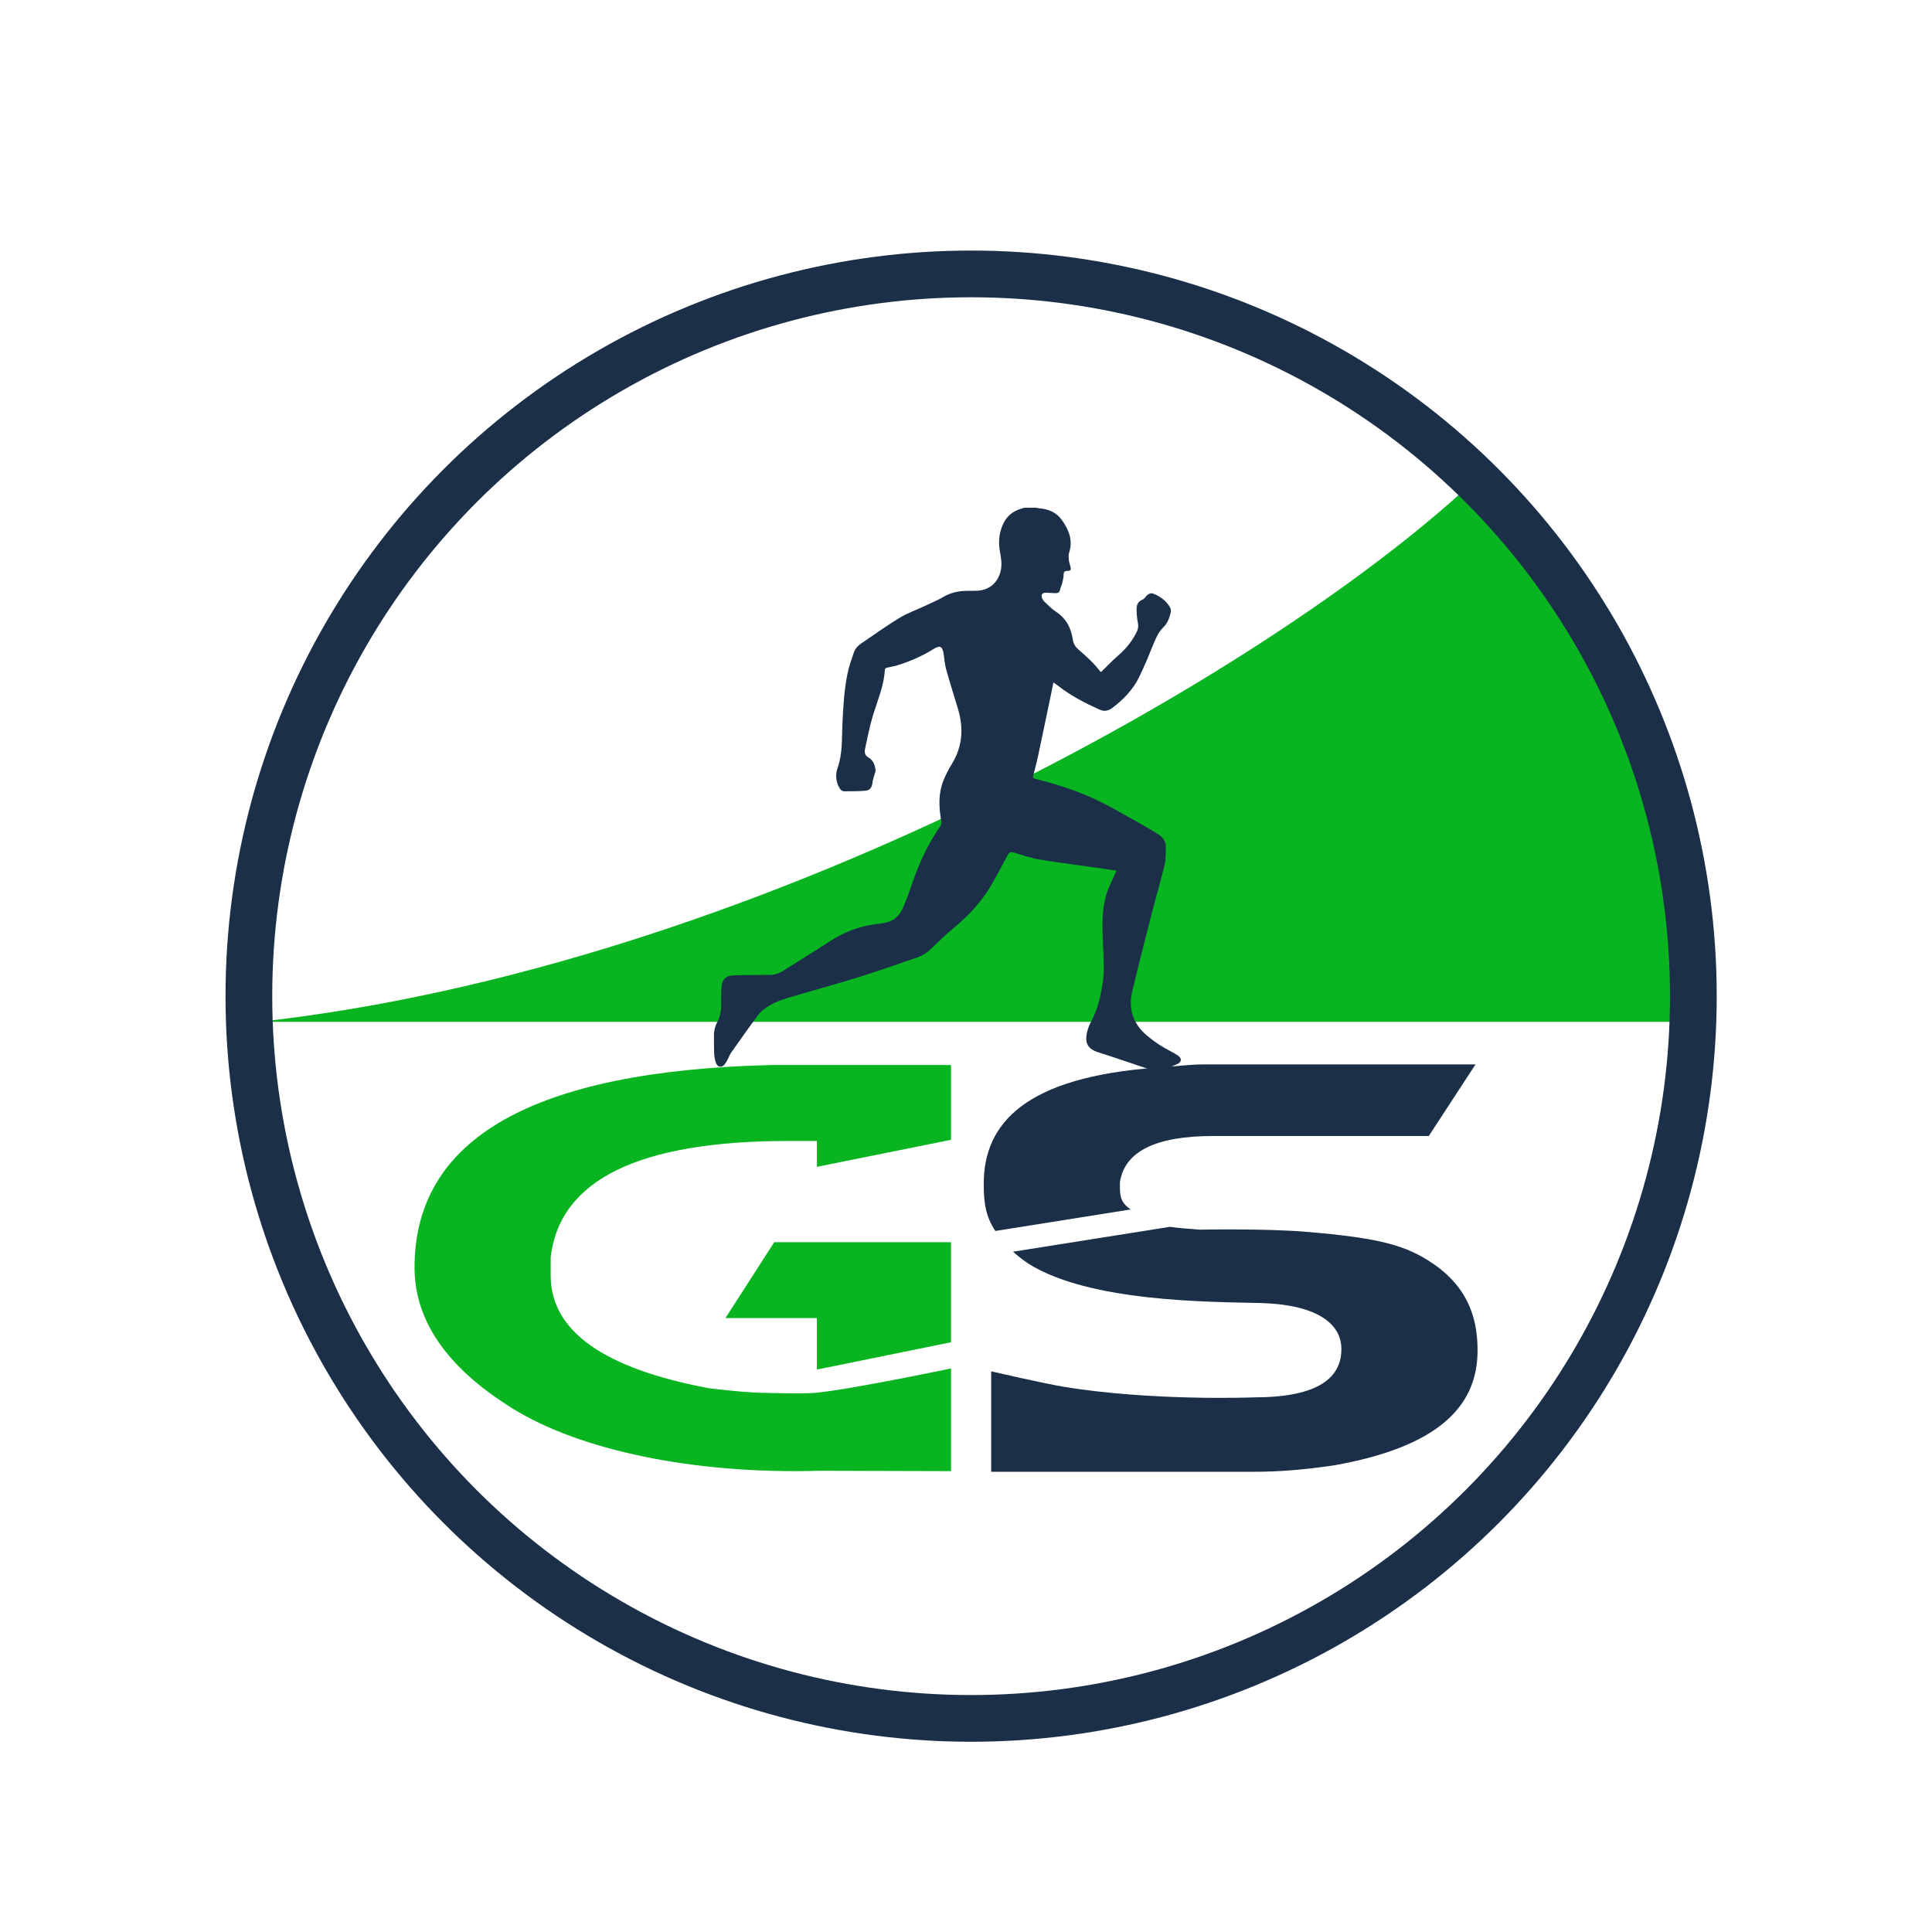
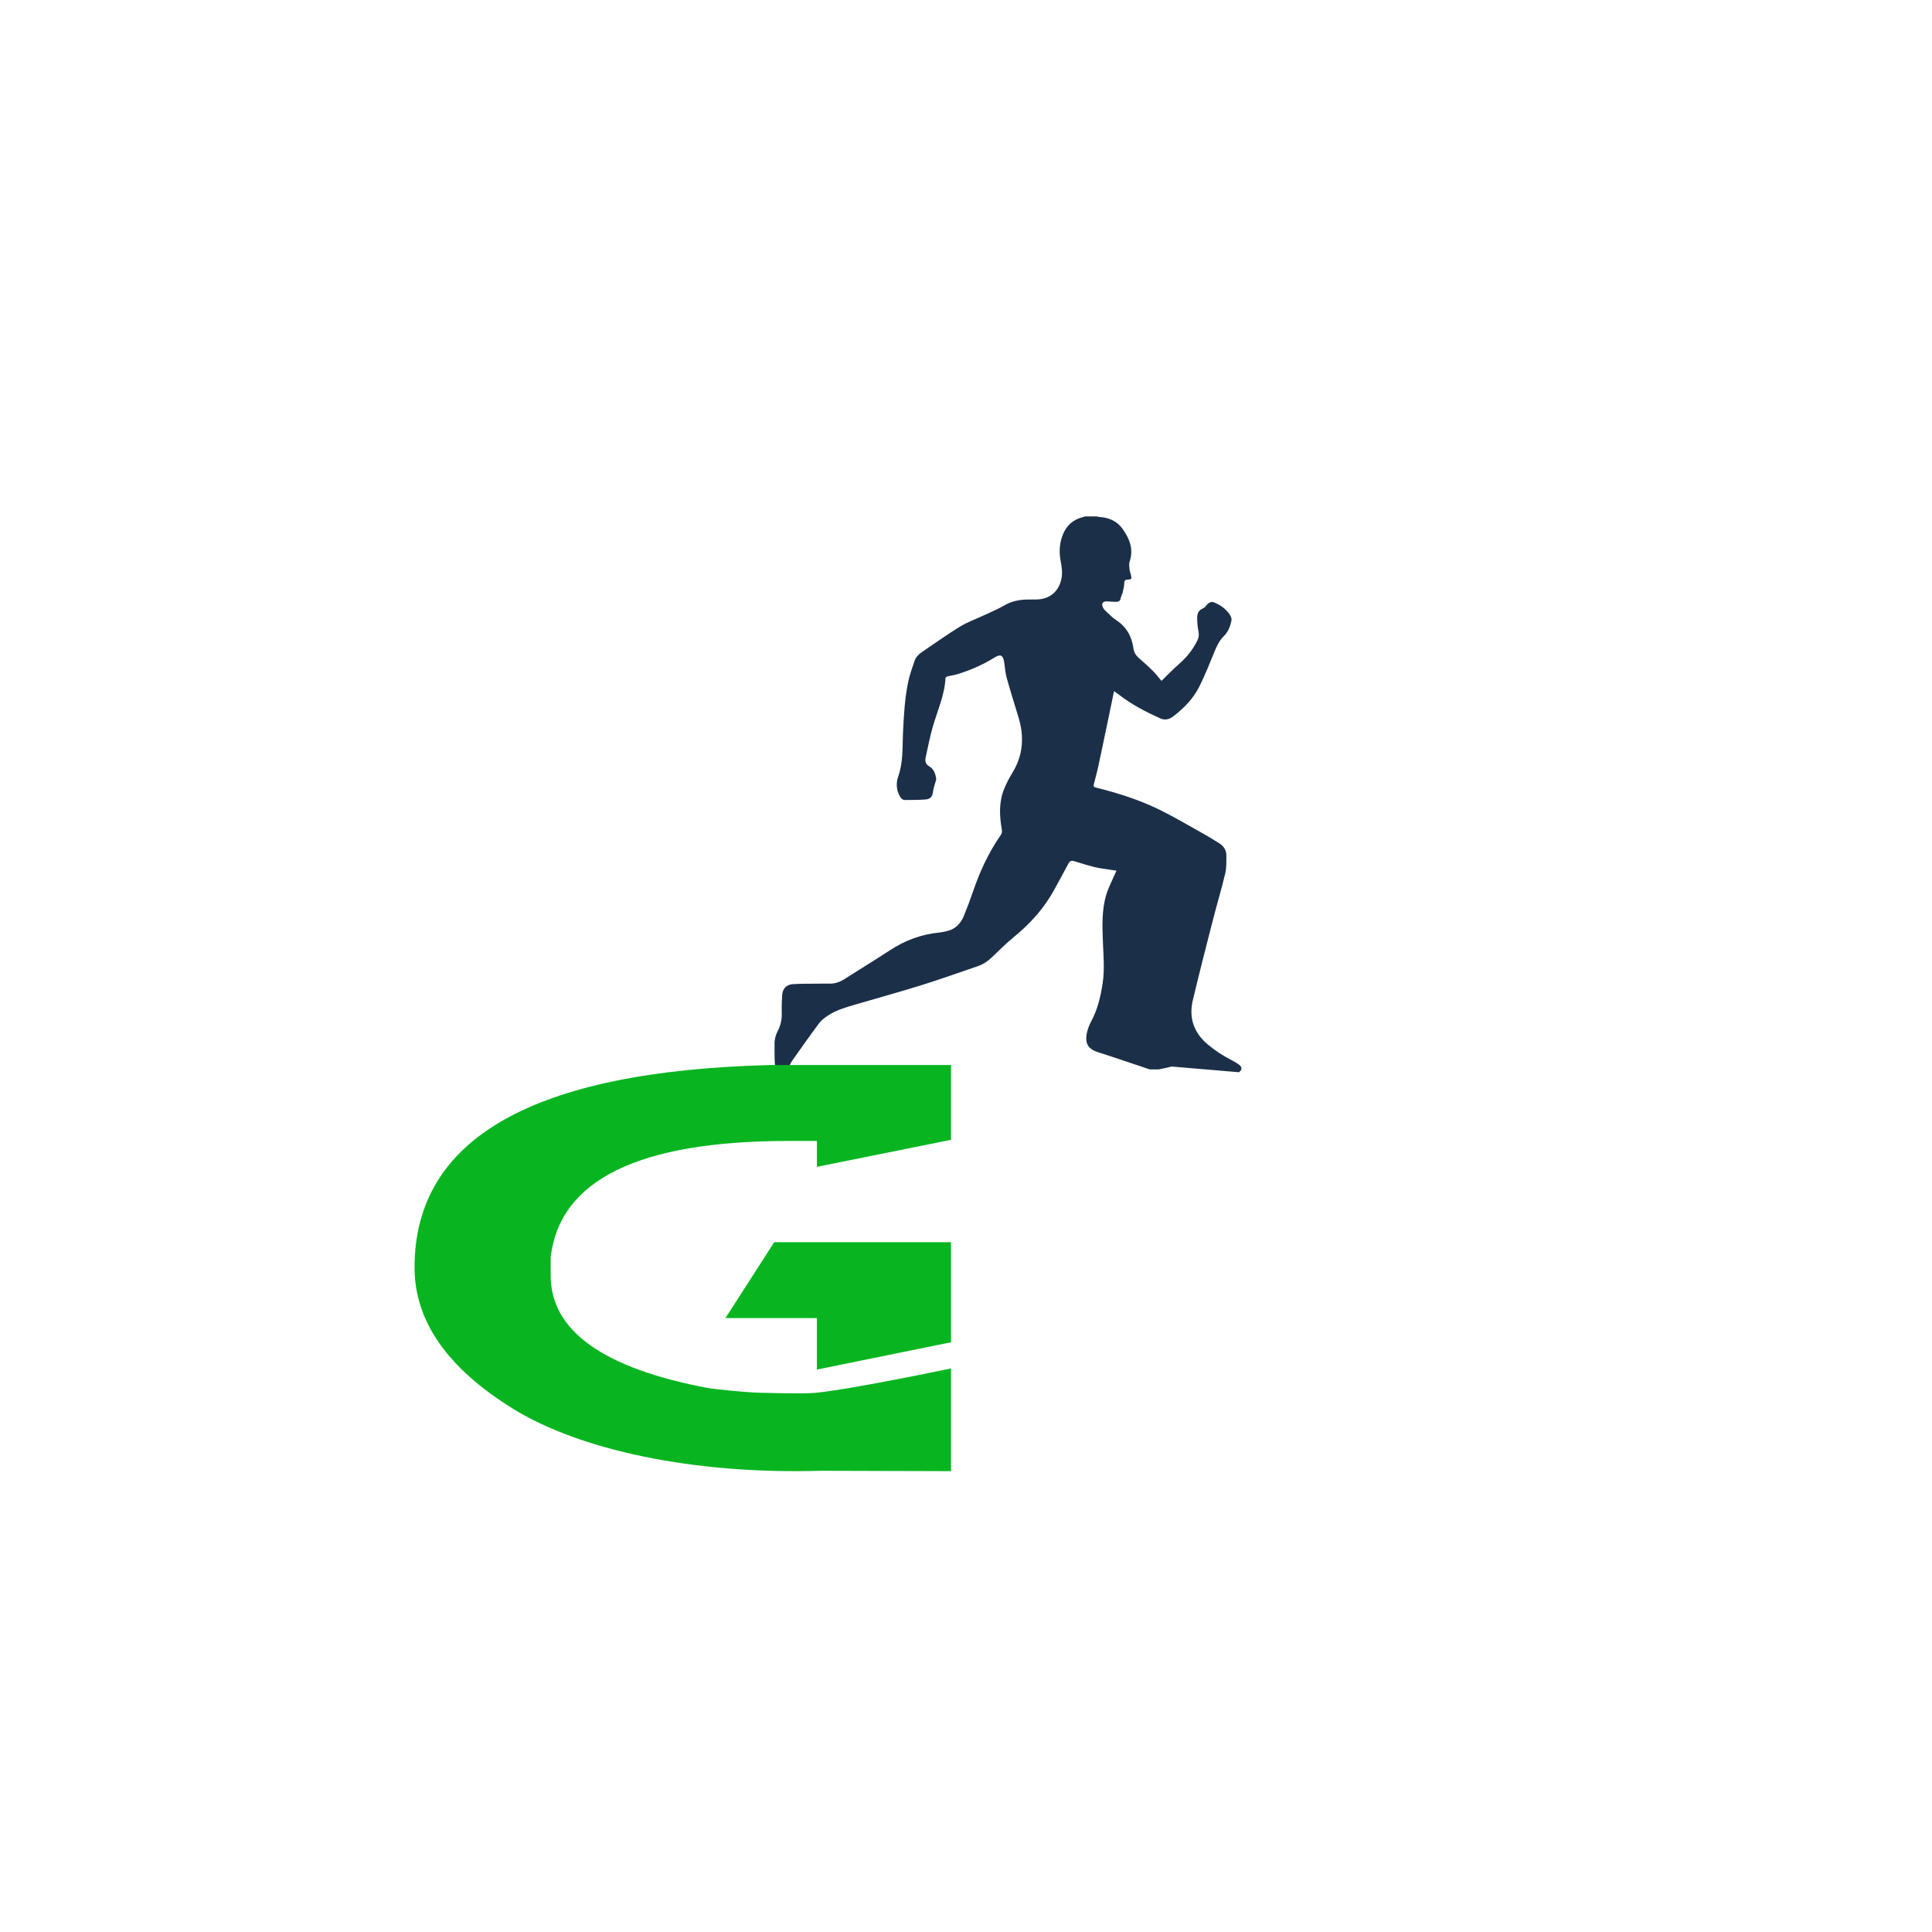
<svg xmlns="http://www.w3.org/2000/svg" version="1.1" id="Слой_1" x="0px" y="0px" width="200px" height="200px" viewBox="0 0 200 200" enable-background="new 0 0 200 200" xml:space="preserve">
  <g>
-     <path fill="#08B520" d="M152.248,50.109c-21.318,19.779-74.449,50.015-125.439,55.672c0.174,1.587-0.38-1.545,0,0h150.123   C177.579,103.07,173.99,60.059,152.248,50.109z" />
-     <path fill="#1B2F48" d="M121.283,110.407c-0.435,0.12-0.88,0.199-1.321,0.295c-0.316,0-0.633,0-0.949,0   c-1.774-0.593-3.543-1.202-5.325-1.771c-1.079-0.345-1.437-0.949-1.14-2.144c0.094-0.378,0.249-0.751,0.433-1.096   c0.656-1.231,0.961-2.56,1.167-3.923c0.209-1.381,0.084-2.761,0.029-4.143c-0.066-1.67-0.144-3.349,0.334-4.975   c0.207-0.703,0.56-1.364,0.849-2.043c0.06-0.141,0.128-0.279,0.219-0.475c-0.595-0.09-1.137-0.175-1.681-0.252   c-2.092-0.296-4.189-0.555-6.273-0.9c-0.909-0.151-1.794-0.461-2.681-0.727c-0.316-0.095-0.476-0.024-0.627,0.266   c-0.456,0.876-0.944,1.734-1.411,2.604c-1.046,1.945-2.483,3.55-4.187,4.944c-0.816,0.668-1.568,1.417-2.33,2.149   c-0.43,0.413-0.91,0.721-1.472,0.912c-1.923,0.652-3.834,1.345-5.773,1.948c-2.306,0.718-4.637,1.357-6.955,2.039   c-0.928,0.273-1.863,0.544-2.686,1.071c-0.361,0.232-0.731,0.503-0.984,0.84c-0.965,1.287-1.888,2.606-2.816,3.921   c-0.146,0.207-0.232,0.457-0.354,0.682c-0.103,0.19-0.198,0.39-0.333,0.556c-0.294,0.364-0.711,0.317-0.883-0.119   c-0.118-0.297-0.183-0.629-0.2-0.949c-0.034-0.641-0.017-1.285-0.027-1.927c-0.007-0.496,0.12-0.958,0.347-1.393   c0.3-0.574,0.418-1.18,0.401-1.829c-0.016-0.602,0.005-1.206,0.037-1.807c0.038-0.711,0.43-1.142,1.151-1.185   c0.886-0.053,1.777-0.036,2.666-0.047c0.356-0.004,0.712-0.012,1.067-0.002c0.574,0.016,1.082-0.162,1.562-0.468   c1.566-0.997,3.153-1.963,4.705-2.981c1.577-1.034,3.281-1.67,5.159-1.846c0.244-0.023,0.486-0.084,0.727-0.138   c0.877-0.195,1.438-0.769,1.77-1.564c0.341-0.819,0.652-1.652,0.938-2.492c0.709-2.086,1.619-4.071,2.883-5.883   c0.126-0.181,0.159-0.349,0.118-0.576c-0.252-1.406-0.315-2.815,0.224-4.173c0.239-0.602,0.548-1.185,0.886-1.738   c1.112-1.821,1.215-3.735,0.609-5.732c-0.413-1.359-0.841-2.713-1.221-4.081c-0.147-0.528-0.173-1.09-0.263-1.635   c-0.118-0.715-0.383-0.835-0.997-0.452c-1.196,0.748-2.479,1.304-3.823,1.72c-0.337,0.105-0.694,0.144-1.038,0.231   c-0.082,0.021-0.207,0.107-0.21,0.168c-0.088,1.778-0.835,3.38-1.318,5.054c-0.3,1.04-0.502,2.109-0.734,3.169   c-0.083,0.379-0.028,0.689,0.373,0.924c0.47,0.275,0.655,0.774,0.714,1.304c0.012,0.109-0.051,0.227-0.081,0.341   c-0.082,0.311-0.202,0.616-0.24,0.932c-0.063,0.526-0.244,0.805-0.77,0.849c-0.706,0.059-1.418,0.047-2.128,0.055   c-0.238,0.003-0.395-0.137-0.516-0.34c-0.399-0.67-0.432-1.418-0.192-2.095c0.524-1.478,0.422-3.003,0.493-4.515   c0.085-1.788,0.175-3.575,0.549-5.33c0.151-0.709,0.404-1.399,0.636-2.089c0.133-0.394,0.408-0.697,0.753-0.93   c1.317-0.89,2.608-1.821,3.963-2.649c0.793-0.485,1.689-0.799,2.536-1.197c0.685-0.322,1.39-0.612,2.041-0.992   c0.718-0.42,1.479-0.587,2.289-0.612c0.336-0.01,0.672-0.009,1.008-0.009c1.255,0,2.303-0.677,2.619-2.107   c0.155-0.701,0.017-1.351-0.099-2.019c-0.149-0.865-0.084-1.706,0.231-2.533c0.386-1.016,1.103-1.636,2.153-1.883   c0.047-0.011,0.09-0.035,0.135-0.053c0.415,0,0.831,0,1.246,0c0.105,0.02,0.208,0.051,0.314,0.058   c0.954,0.071,1.778,0.422,2.343,1.211c0.731,1.02,1.179,2.115,0.742,3.41c-0.082,0.244-0.031,0.541-0.006,0.81   c0.018,0.194,0.103,0.38,0.146,0.572c0.091,0.403,0.06,0.461-0.345,0.48c-0.286,0.013-0.351,0.127-0.355,0.4   c-0.005,0.304-0.084,0.609-0.153,0.909c-0.043,0.186-0.155,0.357-0.189,0.544c-0.054,0.303-0.171,0.446-0.483,0.447   c-0.316,0.001-0.631-0.029-0.947-0.046c-0.462-0.024-0.627,0.225-0.419,0.645c0.052,0.104,0.122,0.208,0.207,0.286   c0.379,0.345,0.733,0.733,1.158,1.01c1.064,0.695,1.606,1.688,1.779,2.908c0.06,0.419,0.243,0.733,0.556,1.006   c0.499,0.434,0.993,0.876,1.461,1.344c0.332,0.332,0.618,0.711,0.89,1.027c0.618-0.598,1.203-1.213,1.841-1.769   c0.795-0.694,1.43-1.493,1.888-2.443c0.15-0.311,0.162-0.601,0.094-0.94c-0.092-0.459-0.131-0.936-0.128-1.405   c0.003-0.394,0.142-0.752,0.565-0.928c0.14-0.059,0.273-0.177,0.364-0.301c0.211-0.287,0.512-0.448,0.775-0.349   c0.633,0.238,1.174,0.611,1.582,1.154c0.172,0.229,0.321,0.482,0.25,0.793c-0.131,0.576-0.332,1.12-0.766,1.544   c-0.456,0.446-0.723,0.995-0.961,1.578c-0.499,1.222-0.988,2.453-1.576,3.634c-0.625,1.256-1.589,2.252-2.705,3.103   c-0.428,0.326-0.849,0.437-1.369,0.203c-1.508-0.678-2.966-1.437-4.276-2.458c-0.143-0.112-0.297-0.211-0.495-0.352   c-0.089,0.441-0.163,0.816-0.241,1.19c-0.453,2.172-0.902,4.346-1.366,6.516c-0.14,0.655-0.323,1.301-0.484,1.952   c-0.041,0.166-0.008,0.268,0.193,0.318c2.322,0.576,4.599,1.297,6.743,2.365c1.394,0.695,2.742,1.485,4.102,2.246   c0.671,0.376,1.334,0.768,1.982,1.184c0.449,0.288,0.711,0.727,0.705,1.268c-0.007,0.609,0.022,1.238-0.117,1.822   c-0.385,1.621-0.866,3.218-1.279,4.833c-0.707,2.761-1.42,5.52-2.077,8.293c-0.435,1.836,0.099,3.388,1.571,4.608   c0.734,0.609,1.519,1.13,2.367,1.564c0.297,0.152,0.591,0.321,0.858,0.521c0.324,0.243,0.314,0.547-0.027,0.769" />
+     <path fill="#1B2F48" d="M121.283,110.407c-0.435,0.12-0.88,0.199-1.321,0.295c-0.316,0-0.633,0-0.949,0   c-1.774-0.593-3.543-1.202-5.325-1.771c-1.079-0.345-1.437-0.949-1.14-2.144c0.094-0.378,0.249-0.751,0.433-1.096   c0.656-1.231,0.961-2.56,1.167-3.923c0.209-1.381,0.084-2.761,0.029-4.143c-0.066-1.67-0.144-3.349,0.334-4.975   c0.207-0.703,0.56-1.364,0.849-2.043c0.06-0.141,0.128-0.279,0.219-0.475c-0.595-0.09-1.137-0.175-1.681-0.252   c-0.909-0.151-1.794-0.461-2.681-0.727c-0.316-0.095-0.476-0.024-0.627,0.266   c-0.456,0.876-0.944,1.734-1.411,2.604c-1.046,1.945-2.483,3.55-4.187,4.944c-0.816,0.668-1.568,1.417-2.33,2.149   c-0.43,0.413-0.91,0.721-1.472,0.912c-1.923,0.652-3.834,1.345-5.773,1.948c-2.306,0.718-4.637,1.357-6.955,2.039   c-0.928,0.273-1.863,0.544-2.686,1.071c-0.361,0.232-0.731,0.503-0.984,0.84c-0.965,1.287-1.888,2.606-2.816,3.921   c-0.146,0.207-0.232,0.457-0.354,0.682c-0.103,0.19-0.198,0.39-0.333,0.556c-0.294,0.364-0.711,0.317-0.883-0.119   c-0.118-0.297-0.183-0.629-0.2-0.949c-0.034-0.641-0.017-1.285-0.027-1.927c-0.007-0.496,0.12-0.958,0.347-1.393   c0.3-0.574,0.418-1.18,0.401-1.829c-0.016-0.602,0.005-1.206,0.037-1.807c0.038-0.711,0.43-1.142,1.151-1.185   c0.886-0.053,1.777-0.036,2.666-0.047c0.356-0.004,0.712-0.012,1.067-0.002c0.574,0.016,1.082-0.162,1.562-0.468   c1.566-0.997,3.153-1.963,4.705-2.981c1.577-1.034,3.281-1.67,5.159-1.846c0.244-0.023,0.486-0.084,0.727-0.138   c0.877-0.195,1.438-0.769,1.77-1.564c0.341-0.819,0.652-1.652,0.938-2.492c0.709-2.086,1.619-4.071,2.883-5.883   c0.126-0.181,0.159-0.349,0.118-0.576c-0.252-1.406-0.315-2.815,0.224-4.173c0.239-0.602,0.548-1.185,0.886-1.738   c1.112-1.821,1.215-3.735,0.609-5.732c-0.413-1.359-0.841-2.713-1.221-4.081c-0.147-0.528-0.173-1.09-0.263-1.635   c-0.118-0.715-0.383-0.835-0.997-0.452c-1.196,0.748-2.479,1.304-3.823,1.72c-0.337,0.105-0.694,0.144-1.038,0.231   c-0.082,0.021-0.207,0.107-0.21,0.168c-0.088,1.778-0.835,3.38-1.318,5.054c-0.3,1.04-0.502,2.109-0.734,3.169   c-0.083,0.379-0.028,0.689,0.373,0.924c0.47,0.275,0.655,0.774,0.714,1.304c0.012,0.109-0.051,0.227-0.081,0.341   c-0.082,0.311-0.202,0.616-0.24,0.932c-0.063,0.526-0.244,0.805-0.77,0.849c-0.706,0.059-1.418,0.047-2.128,0.055   c-0.238,0.003-0.395-0.137-0.516-0.34c-0.399-0.67-0.432-1.418-0.192-2.095c0.524-1.478,0.422-3.003,0.493-4.515   c0.085-1.788,0.175-3.575,0.549-5.33c0.151-0.709,0.404-1.399,0.636-2.089c0.133-0.394,0.408-0.697,0.753-0.93   c1.317-0.89,2.608-1.821,3.963-2.649c0.793-0.485,1.689-0.799,2.536-1.197c0.685-0.322,1.39-0.612,2.041-0.992   c0.718-0.42,1.479-0.587,2.289-0.612c0.336-0.01,0.672-0.009,1.008-0.009c1.255,0,2.303-0.677,2.619-2.107   c0.155-0.701,0.017-1.351-0.099-2.019c-0.149-0.865-0.084-1.706,0.231-2.533c0.386-1.016,1.103-1.636,2.153-1.883   c0.047-0.011,0.09-0.035,0.135-0.053c0.415,0,0.831,0,1.246,0c0.105,0.02,0.208,0.051,0.314,0.058   c0.954,0.071,1.778,0.422,2.343,1.211c0.731,1.02,1.179,2.115,0.742,3.41c-0.082,0.244-0.031,0.541-0.006,0.81   c0.018,0.194,0.103,0.38,0.146,0.572c0.091,0.403,0.06,0.461-0.345,0.48c-0.286,0.013-0.351,0.127-0.355,0.4   c-0.005,0.304-0.084,0.609-0.153,0.909c-0.043,0.186-0.155,0.357-0.189,0.544c-0.054,0.303-0.171,0.446-0.483,0.447   c-0.316,0.001-0.631-0.029-0.947-0.046c-0.462-0.024-0.627,0.225-0.419,0.645c0.052,0.104,0.122,0.208,0.207,0.286   c0.379,0.345,0.733,0.733,1.158,1.01c1.064,0.695,1.606,1.688,1.779,2.908c0.06,0.419,0.243,0.733,0.556,1.006   c0.499,0.434,0.993,0.876,1.461,1.344c0.332,0.332,0.618,0.711,0.89,1.027c0.618-0.598,1.203-1.213,1.841-1.769   c0.795-0.694,1.43-1.493,1.888-2.443c0.15-0.311,0.162-0.601,0.094-0.94c-0.092-0.459-0.131-0.936-0.128-1.405   c0.003-0.394,0.142-0.752,0.565-0.928c0.14-0.059,0.273-0.177,0.364-0.301c0.211-0.287,0.512-0.448,0.775-0.349   c0.633,0.238,1.174,0.611,1.582,1.154c0.172,0.229,0.321,0.482,0.25,0.793c-0.131,0.576-0.332,1.12-0.766,1.544   c-0.456,0.446-0.723,0.995-0.961,1.578c-0.499,1.222-0.988,2.453-1.576,3.634c-0.625,1.256-1.589,2.252-2.705,3.103   c-0.428,0.326-0.849,0.437-1.369,0.203c-1.508-0.678-2.966-1.437-4.276-2.458c-0.143-0.112-0.297-0.211-0.495-0.352   c-0.089,0.441-0.163,0.816-0.241,1.19c-0.453,2.172-0.902,4.346-1.366,6.516c-0.14,0.655-0.323,1.301-0.484,1.952   c-0.041,0.166-0.008,0.268,0.193,0.318c2.322,0.576,4.599,1.297,6.743,2.365c1.394,0.695,2.742,1.485,4.102,2.246   c0.671,0.376,1.334,0.768,1.982,1.184c0.449,0.288,0.711,0.727,0.705,1.268c-0.007,0.609,0.022,1.238-0.117,1.822   c-0.385,1.621-0.866,3.218-1.279,4.833c-0.707,2.761-1.42,5.52-2.077,8.293c-0.435,1.836,0.099,3.388,1.571,4.608   c0.734,0.609,1.519,1.13,2.367,1.564c0.297,0.152,0.591,0.321,0.858,0.521c0.324,0.243,0.314,0.547-0.027,0.769" />
    <path fill="#08B520" d="M79.727,110.253h18.723v7.74l-13.884,2.798v-2.679H81.62c-15.462,0-23.666,4.009-24.613,12.027v1.905   c0,5.736,5.47,9.625,16.409,11.67c2.63,0.318,4.593,0.476,5.89,0.476c0,0,3.791,0.112,5.049,0c3.561-0.317,14.095-2.53,14.095-2.53   v10.634l-13.529-0.039c-13.253,0.392-24.959-2.19-31.778-6.398s-10.229-9.09-10.229-14.646   C42.913,117.854,55.184,110.868,79.727,110.253z M80.147,128.59h18.302v10.36l-13.884,2.828v-5.329h-9.467L80.147,128.59z" />
    <g>
-       <path fill="#1B2F48" d="M148.386,130.838c-2.805-1.925-5.575-2.689-13.192-3.322c-4.3-0.358-10.972-0.222-10.972-0.222    c-0.92-0.071-2.356-0.174-3.105-0.293l-16.25,2.575c0.462,0.408,0.964,0.813,1.561,1.215c6.316,4.027,18.981,3.97,24.017,4.097    c5.622,0.142,8.415,1.984,8.415,4.771c0,3.331-3.015,4.996-9.046,4.996c0,0-10.48,0.417-19.709-1.098    c-1.99-0.327-7.498-1.597-7.498-1.597v10.397h27.214c2.7,0,5.26-0.22,8.31-0.67c10.518-1.871,14.824-5.946,14.824-11.859    C152.955,137.152,152.395,133.589,148.386,130.838z" />
-       <path fill="#1B2F48" d="M117.037,125.204c-1.039-0.74-1.107-1.354-1.107-2.553v-0.225c0.456-3.218,3.681-4.828,9.677-4.828h22.299    l4.838-7.41h-28.189c-1.262,0-2.867,0.194-4.838,0.337c-13.452,0.977-17.881,5.67-17.881,12.013c0,2.016,0.204,3.388,1.201,4.892    L117.037,125.204z" />
-     </g>
-     <circle fill="none" stroke="#1B2F48" stroke-width="4.836" stroke-miterlimit="10" cx="100.53" cy="103.122" r="74.766" />
+       </g>
  </g>
</svg>